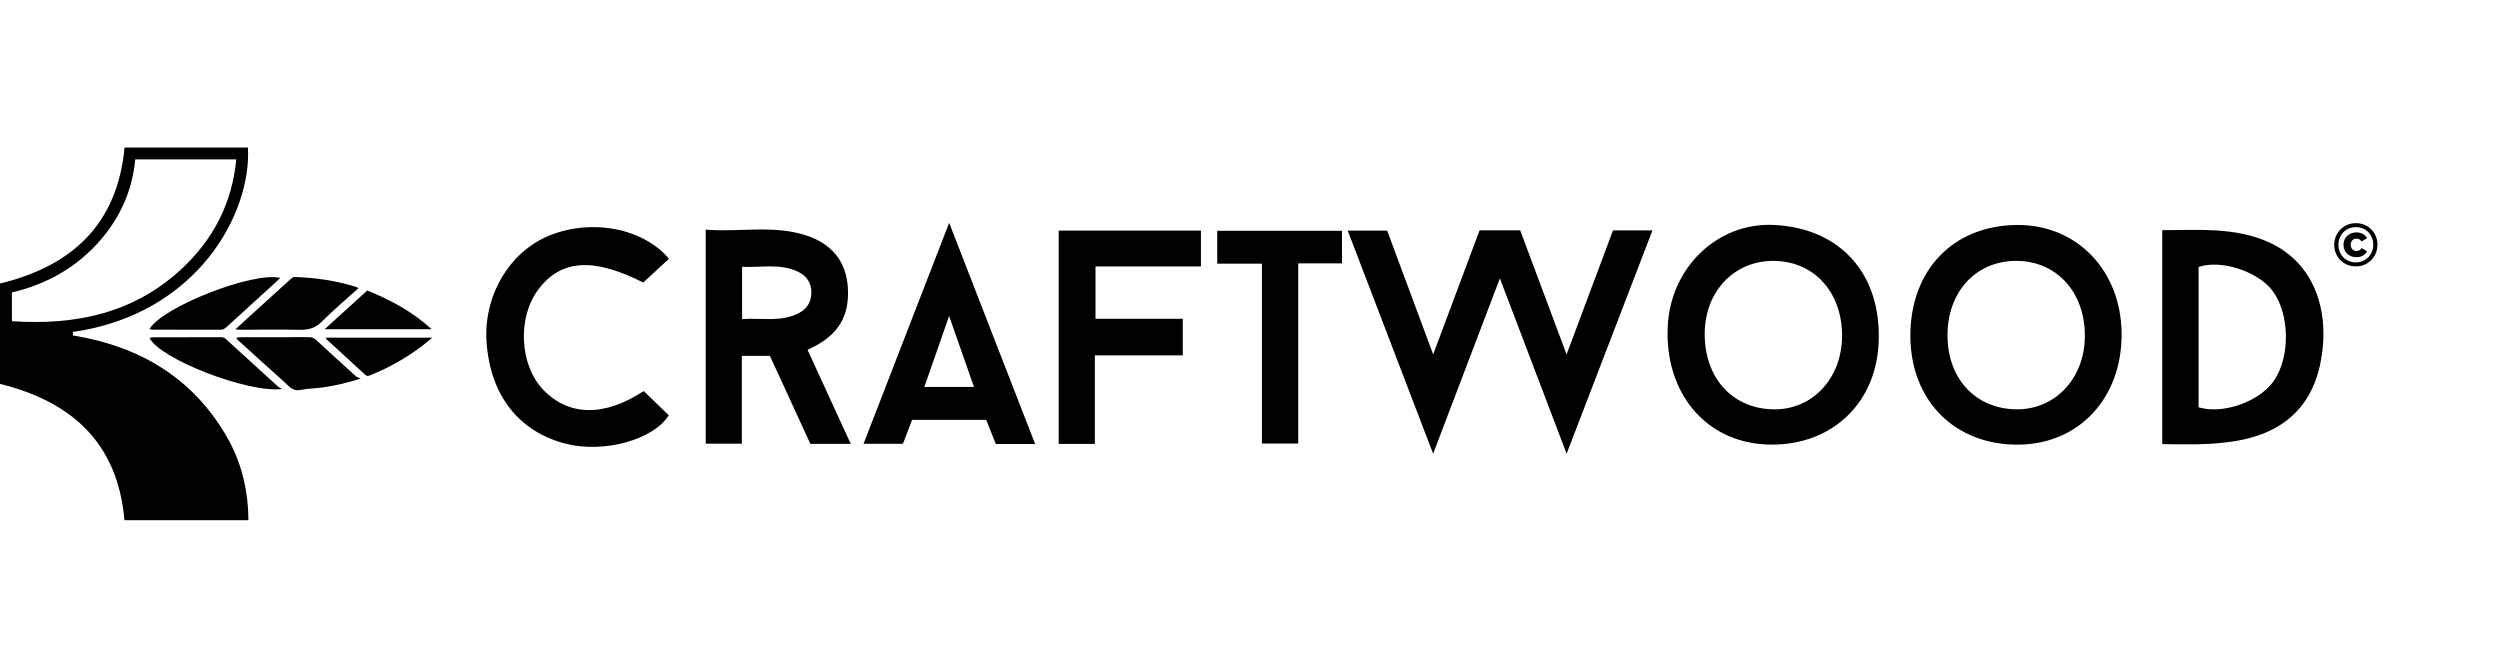
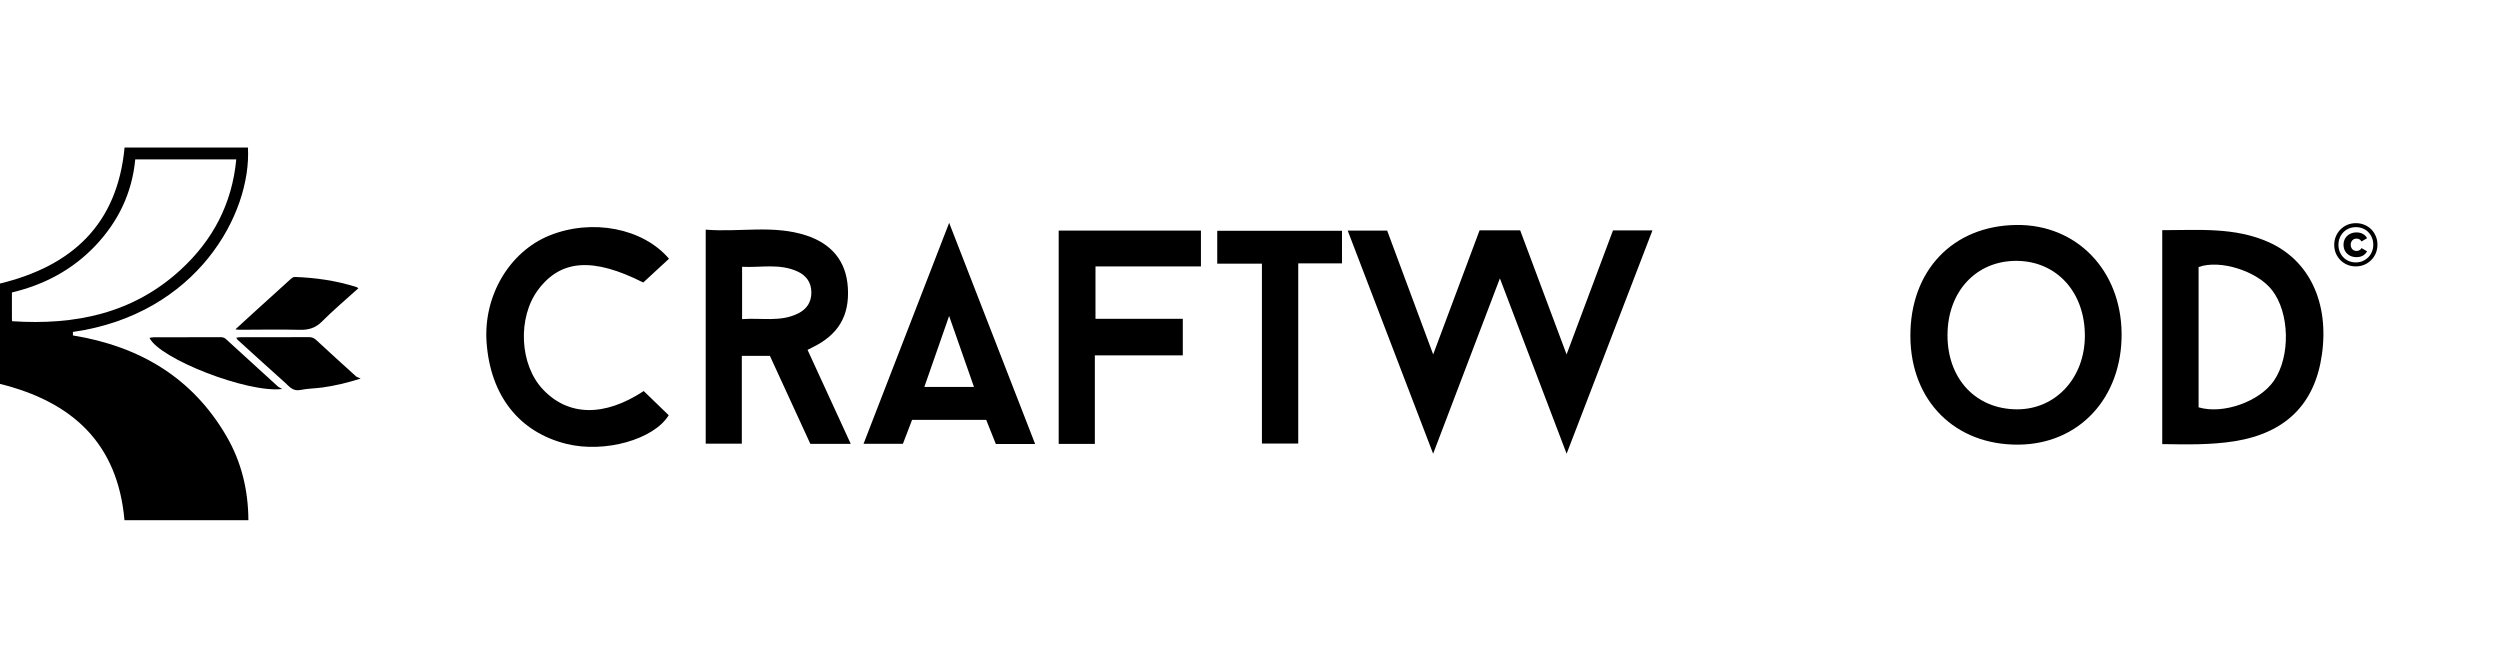
<svg xmlns="http://www.w3.org/2000/svg" width="204" height="54" viewBox="0 0 204 54" fill="none">
  <path d="M185.136 19.767C182.347 18.514 179.395 18.787 176.439 18.782V36.238C178.441 36.27 180.382 36.312 182.316 36.008C186.502 35.343 188.896 32.981 189.468 28.932C190.067 24.698 188.449 21.253 185.136 19.767ZM185.554 31.066C184.386 32.769 181.405 33.834 179.405 33.238V21.788C181.169 21.157 184.188 22.121 185.401 23.678C186.841 25.532 186.915 29.08 185.554 31.066Z" fill="black" />
  <path d="M164.562 18.357C159.348 18.408 155.847 22.086 155.887 27.475C155.929 32.734 159.541 36.333 164.729 36.282C169.667 36.235 173.165 32.453 173.123 27.213C173.081 22.057 169.458 18.31 164.562 18.357ZM164.607 33.401C161.241 33.401 158.911 30.923 158.916 27.353C158.916 23.799 161.246 21.284 164.525 21.286C167.816 21.289 170.144 23.842 170.125 27.43C170.11 30.843 167.745 33.401 164.607 33.401Z" fill="black" />
-   <path d="M144.744 18.355C140.153 18.138 136.308 21.822 136.085 26.652C135.839 32.051 139.154 36.029 144.098 36.267C149.233 36.513 153.044 33.097 153.295 28.026C153.571 22.41 150.218 18.617 144.744 18.355ZM144.827 33.402C141.477 33.407 139.157 30.968 139.104 27.375C139.051 23.879 141.424 21.292 144.691 21.287C147.97 21.282 150.292 23.784 150.313 27.338C150.332 30.794 147.978 33.397 144.827 33.402Z" fill="black" />
  <path d="M134.84 18.802C132.515 24.845 130.219 30.825 127.836 37.024C125.987 32.17 124.226 27.541 122.391 22.714C120.561 27.523 118.795 32.159 116.944 37.024C114.574 30.83 112.286 24.861 109.972 18.816H113.192C114.41 22.097 115.644 25.415 116.947 28.921C118.25 25.441 119.481 22.144 120.734 18.794H124.046C125.283 22.099 126.525 25.42 127.833 28.921C129.133 25.441 130.375 22.128 131.62 18.802H134.84Z" fill="black" />
  <path d="M109.506 18.832V21.491H105.936V36.193H102.973V21.515H99.327V18.832H109.506Z" fill="black" />
  <path d="M89.392 21.74V26.014H96.516V28.998H89.339V36.222H86.389V18.816H97.996V21.74H89.392Z" fill="black" />
  <path d="M77.451 18.183C75.075 24.311 72.785 30.227 70.465 36.214H73.677C73.936 35.541 74.183 34.895 74.426 34.262H80.475C80.742 34.932 81.004 35.592 81.261 36.233H84.468C82.13 30.221 79.831 24.308 77.451 18.183ZM75.427 31.572C76.084 29.689 76.736 27.828 77.448 25.783C78.158 27.806 78.804 29.649 79.476 31.572H75.427Z" fill="black" />
  <path d="M65.896 28.55C66.063 28.463 66.171 28.405 66.283 28.352C68.393 27.329 69.331 25.788 69.185 23.471C69.05 21.268 67.819 19.875 65.777 19.208C63.094 18.331 60.33 18.967 57.586 18.739V36.201H60.533V29.038H62.824C63.934 31.455 65.035 33.849 66.124 36.219H69.421C68.224 33.616 67.066 31.095 65.896 28.55ZM65.123 25.579C63.679 26.297 62.138 25.921 60.555 26.04V21.771C62.08 21.851 63.621 21.474 65.094 22.16C65.803 22.494 66.203 23.053 66.208 23.86C66.211 24.663 65.827 25.23 65.123 25.579Z" fill="black" />
  <path d="M52.527 31.909C53.236 32.594 53.901 33.238 54.568 33.884C53.34 35.87 49.341 36.99 46.229 36.222C42.366 35.269 40.017 32.287 39.705 27.942C39.434 24.157 41.556 20.548 44.834 19.219C48.3 17.815 52.46 18.61 54.59 21.112C53.901 21.748 53.212 22.386 52.489 23.053C48.411 20.996 45.771 21.155 43.915 23.639C42.212 25.916 42.395 29.758 44.299 31.773C46.383 33.979 49.325 34.022 52.527 31.909Z" fill="black" />
-   <path d="M35.225 26.865H26.49C27.684 25.781 28.809 24.758 29.969 23.705C31.836 24.462 33.61 25.392 35.225 26.865Z" fill="black" />
-   <path d="M35.273 27.552C34.845 27.9 34.569 28.145 34.274 28.36C33.014 29.276 31.668 30.043 30.216 30.616C30.075 30.672 29.95 30.719 29.817 30.595C28.768 29.631 27.717 28.671 26.668 27.708C26.634 27.675 26.614 27.627 26.565 27.552H35.273Z" fill="black" />
  <path d="M29.43 30.892C28.262 31.262 27.286 31.483 26.292 31.621C25.701 31.703 25.095 31.7 24.514 31.821C23.881 31.955 23.583 31.512 23.216 31.185C21.931 30.038 20.657 28.877 19.381 27.72C19.346 27.689 19.33 27.638 19.28 27.555C19.407 27.539 19.501 27.518 19.595 27.518C21.472 27.515 23.35 27.518 25.227 27.511C25.465 27.51 25.636 27.589 25.813 27.755C26.881 28.747 27.963 29.726 29.044 30.704C29.113 30.766 29.214 30.788 29.43 30.892Z" fill="black" />
  <path d="M29.245 23.52C28.237 24.434 27.21 25.294 26.27 26.239C25.73 26.782 25.161 26.933 24.428 26.913C22.8 26.871 21.169 26.907 19.539 26.909C19.467 26.91 19.395 26.895 19.207 26.875C19.712 26.413 20.144 26.015 20.578 25.62C21.626 24.666 22.673 23.712 23.725 22.765C23.814 22.685 23.943 22.595 24.049 22.599C25.762 22.661 27.446 22.901 29.083 23.423C29.128 23.438 29.167 23.472 29.245 23.52Z" fill="black" />
-   <path d="M22.871 22.675C22.704 22.836 22.565 22.972 22.421 23.103C21.097 24.309 19.771 25.514 18.448 26.721C18.316 26.841 18.171 26.909 17.988 26.908C16.155 26.905 14.321 26.905 12.488 26.901C12.4 26.901 12.312 26.875 12.194 26.855C13.256 25.038 20.633 22.148 22.871 22.675Z" fill="black" />
  <path d="M23.031 31.743C20.196 32.088 13.016 29.274 12.198 27.57C12.312 27.553 12.414 27.524 12.516 27.523C14.334 27.518 16.15 27.517 17.967 27.514C18.132 27.514 18.285 27.531 18.417 27.652C19.84 28.953 21.263 30.252 22.69 31.549C22.752 31.605 22.837 31.634 23.031 31.743Z" fill="black" />
  <path d="M18.487 35.606C15.69 30.788 11.364 28.257 5.95 27.372V27.086C16.079 25.64 20.531 17.441 20.232 12.038H10.165C9.571 18.328 5.863 21.711 0 23.136V31.325C5.874 32.784 9.603 36.142 10.157 42.446H20.269C20.256 40.001 19.706 37.705 18.487 35.606ZM0.987 26.211C0.983 26.153 0.972 26.07 0.972 25.986C0.971 25.288 0.972 24.59 0.972 23.866C3.608 23.238 5.916 22.013 7.779 20.052C9.648 18.084 10.779 15.739 11.036 13.008H19.279C18.938 16.621 17.379 19.584 14.754 22.001C10.85 25.595 6.122 26.551 0.987 26.211Z" fill="black" />
  <path d="M192.231 21.738C191.981 21.738 191.75 21.693 191.537 21.603C191.324 21.513 191.137 21.388 190.977 21.228C190.817 21.065 190.692 20.877 190.603 20.664C190.516 20.45 190.473 20.221 190.473 19.974C190.473 19.728 190.518 19.498 190.608 19.285C190.697 19.071 190.822 18.885 190.982 18.725C191.142 18.562 191.329 18.435 191.542 18.345C191.758 18.255 191.991 18.21 192.241 18.21C192.491 18.21 192.723 18.255 192.936 18.345C193.152 18.432 193.339 18.555 193.495 18.715C193.655 18.875 193.778 19.061 193.865 19.275C193.955 19.485 194 19.714 194 19.964C194 20.214 193.955 20.447 193.865 20.664C193.775 20.877 193.649 21.065 193.485 21.228C193.325 21.388 193.139 21.513 192.926 21.603C192.713 21.693 192.481 21.738 192.231 21.738ZM192.231 21.413C192.434 21.413 192.623 21.376 192.796 21.303C192.969 21.227 193.121 21.123 193.251 20.993C193.38 20.863 193.48 20.71 193.55 20.534C193.624 20.357 193.66 20.167 193.66 19.964C193.66 19.761 193.624 19.573 193.55 19.399C193.48 19.223 193.382 19.071 193.256 18.945C193.132 18.815 192.984 18.715 192.811 18.645C192.638 18.572 192.448 18.535 192.241 18.535C192.038 18.535 191.848 18.572 191.672 18.645C191.499 18.718 191.347 18.822 191.217 18.955C191.091 19.085 190.992 19.236 190.922 19.41C190.852 19.583 190.817 19.771 190.817 19.974C190.817 20.177 190.852 20.367 190.922 20.544C190.992 20.717 191.091 20.868 191.217 20.998C191.344 21.128 191.494 21.23 191.667 21.303C191.84 21.376 192.028 21.413 192.231 21.413ZM192.296 20.983C192.09 20.983 191.907 20.942 191.747 20.858C191.587 20.772 191.46 20.652 191.367 20.499C191.277 20.346 191.232 20.171 191.232 19.974C191.232 19.778 191.277 19.603 191.367 19.45C191.46 19.296 191.587 19.178 191.747 19.095C191.907 19.008 192.09 18.965 192.296 18.965C192.496 18.965 192.671 19.008 192.821 19.095C192.971 19.178 193.081 19.293 193.151 19.439L192.701 19.704C192.651 19.621 192.591 19.561 192.521 19.524C192.454 19.488 192.378 19.47 192.291 19.47C192.205 19.47 192.125 19.489 192.051 19.529C191.981 19.569 191.925 19.628 191.882 19.704C191.838 19.781 191.817 19.871 191.817 19.974C191.817 20.077 191.838 20.167 191.882 20.244C191.925 20.32 191.981 20.379 192.051 20.419C192.125 20.459 192.205 20.479 192.291 20.479C192.378 20.479 192.454 20.46 192.521 20.424C192.591 20.387 192.651 20.327 192.701 20.244L193.151 20.504C193.081 20.65 192.971 20.767 192.821 20.853C192.671 20.94 192.496 20.983 192.296 20.983Z" fill="black" />
</svg>